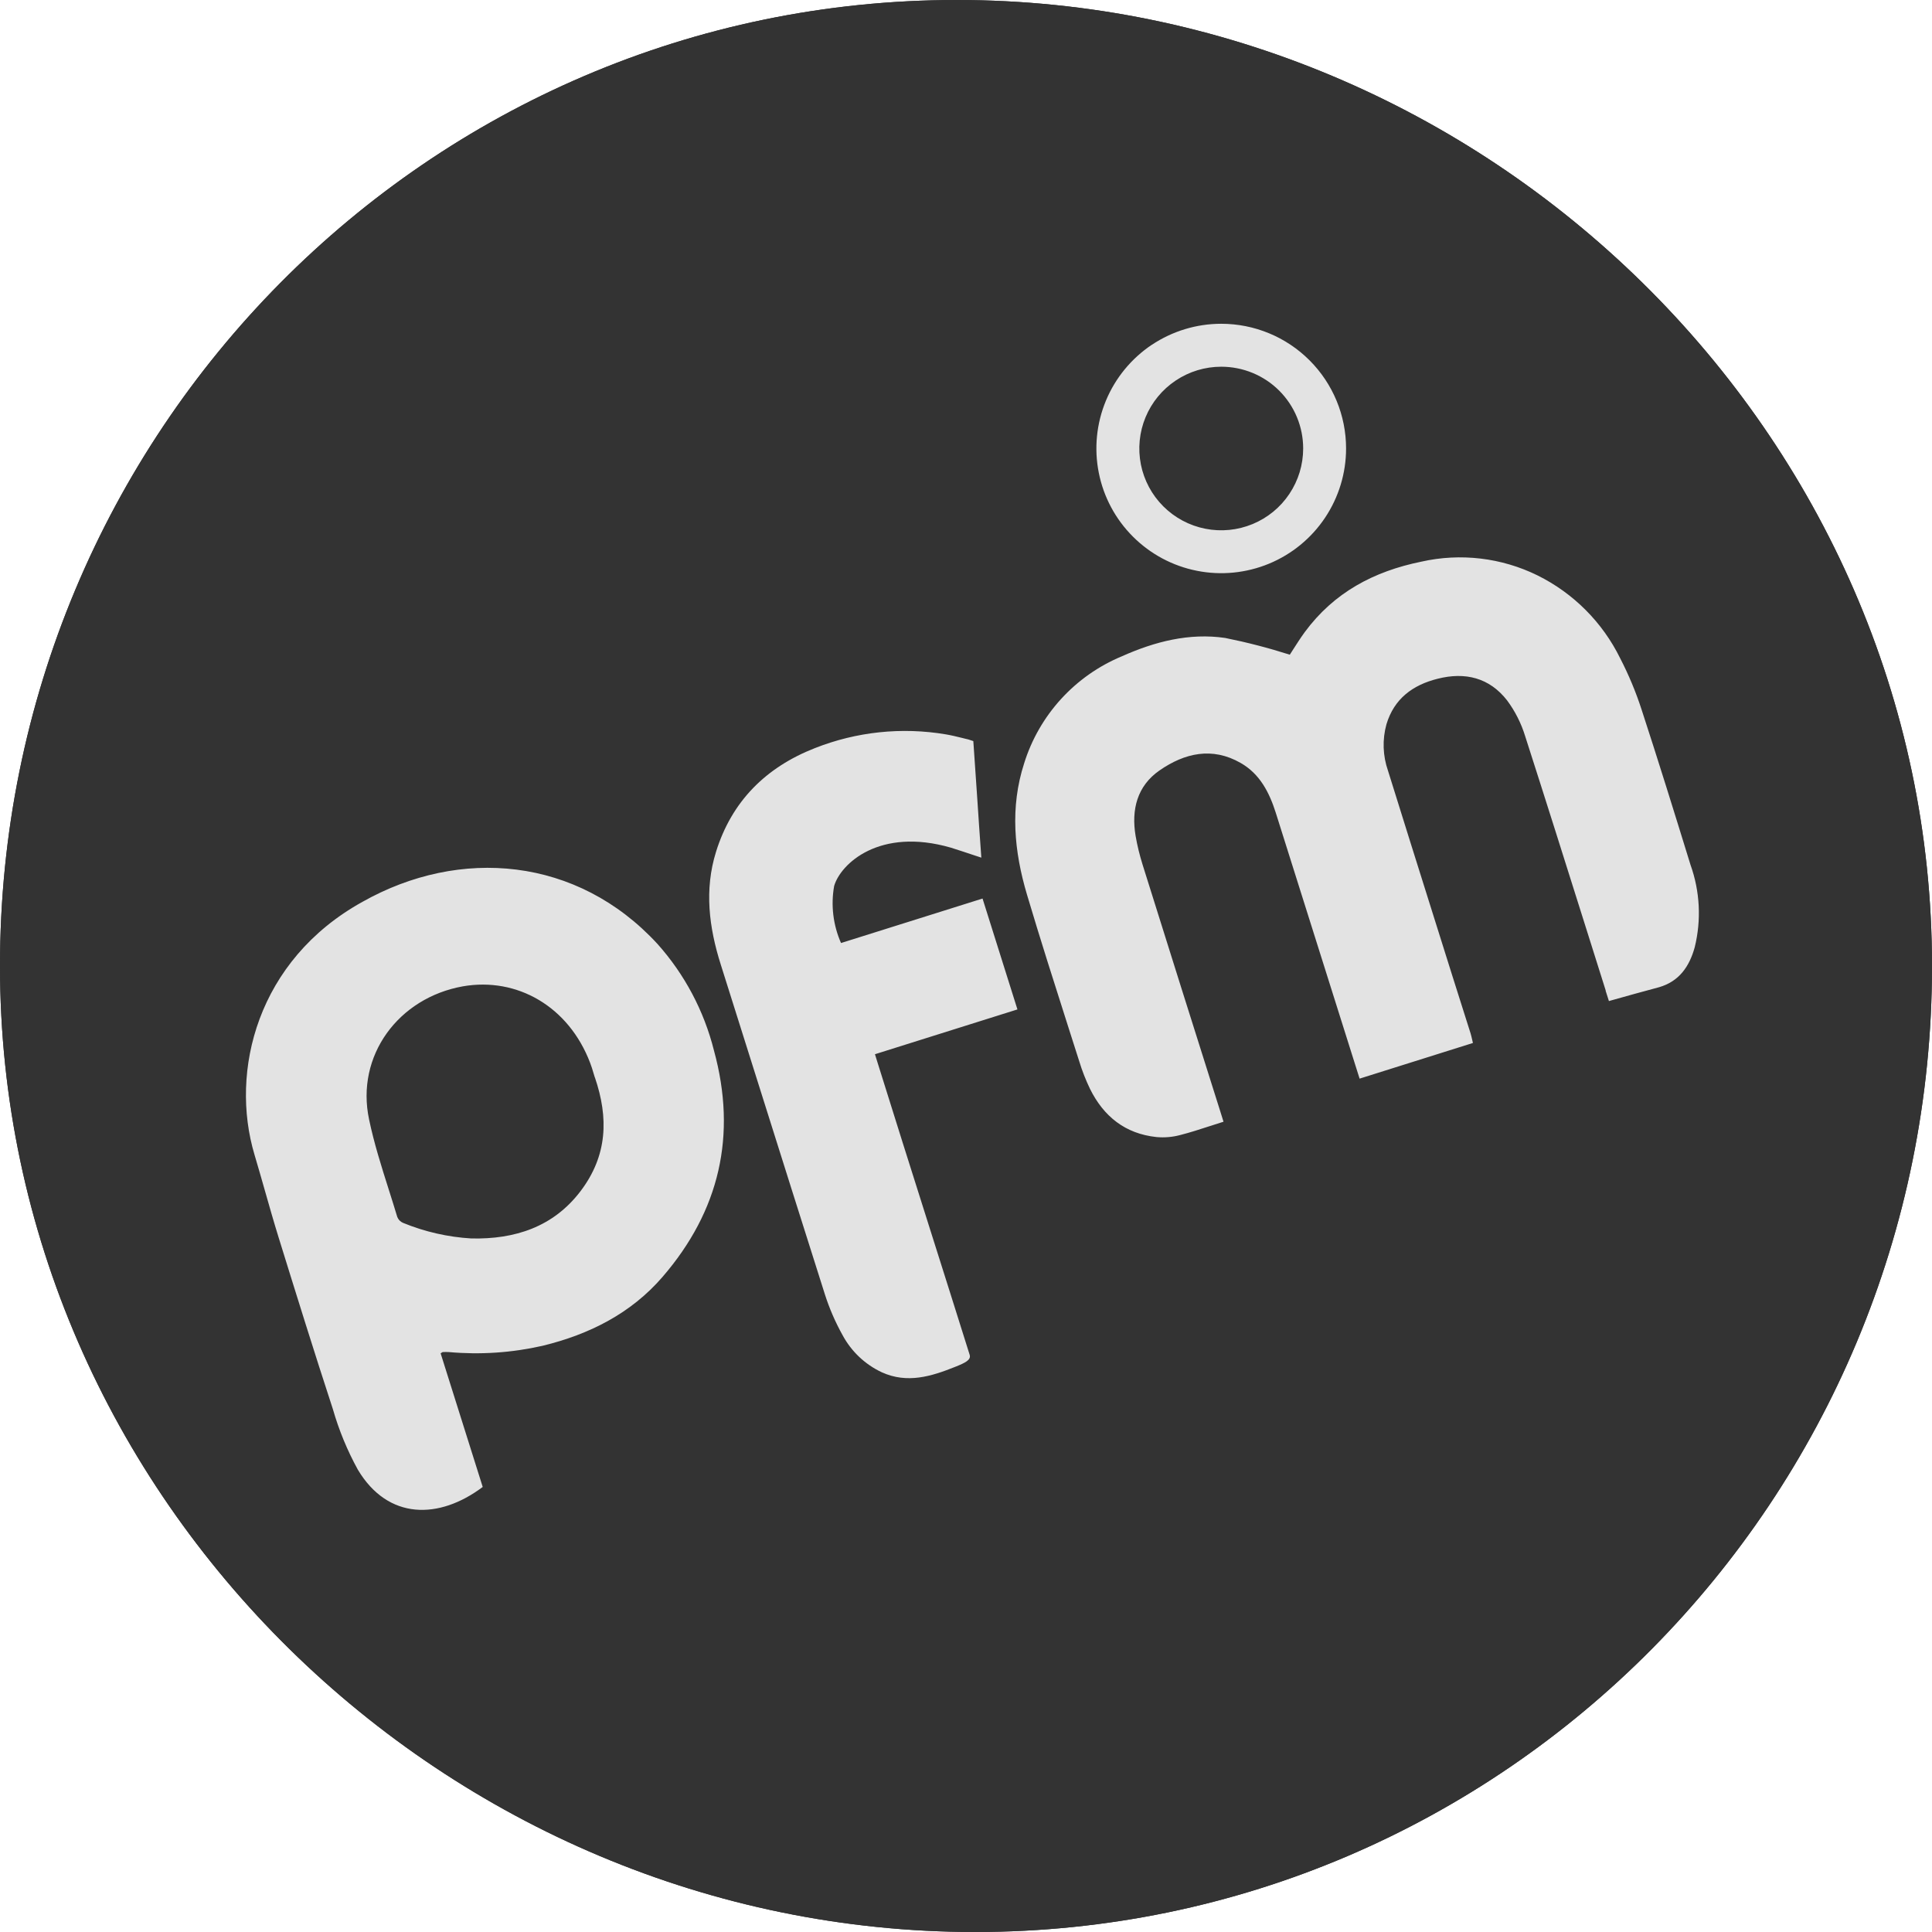
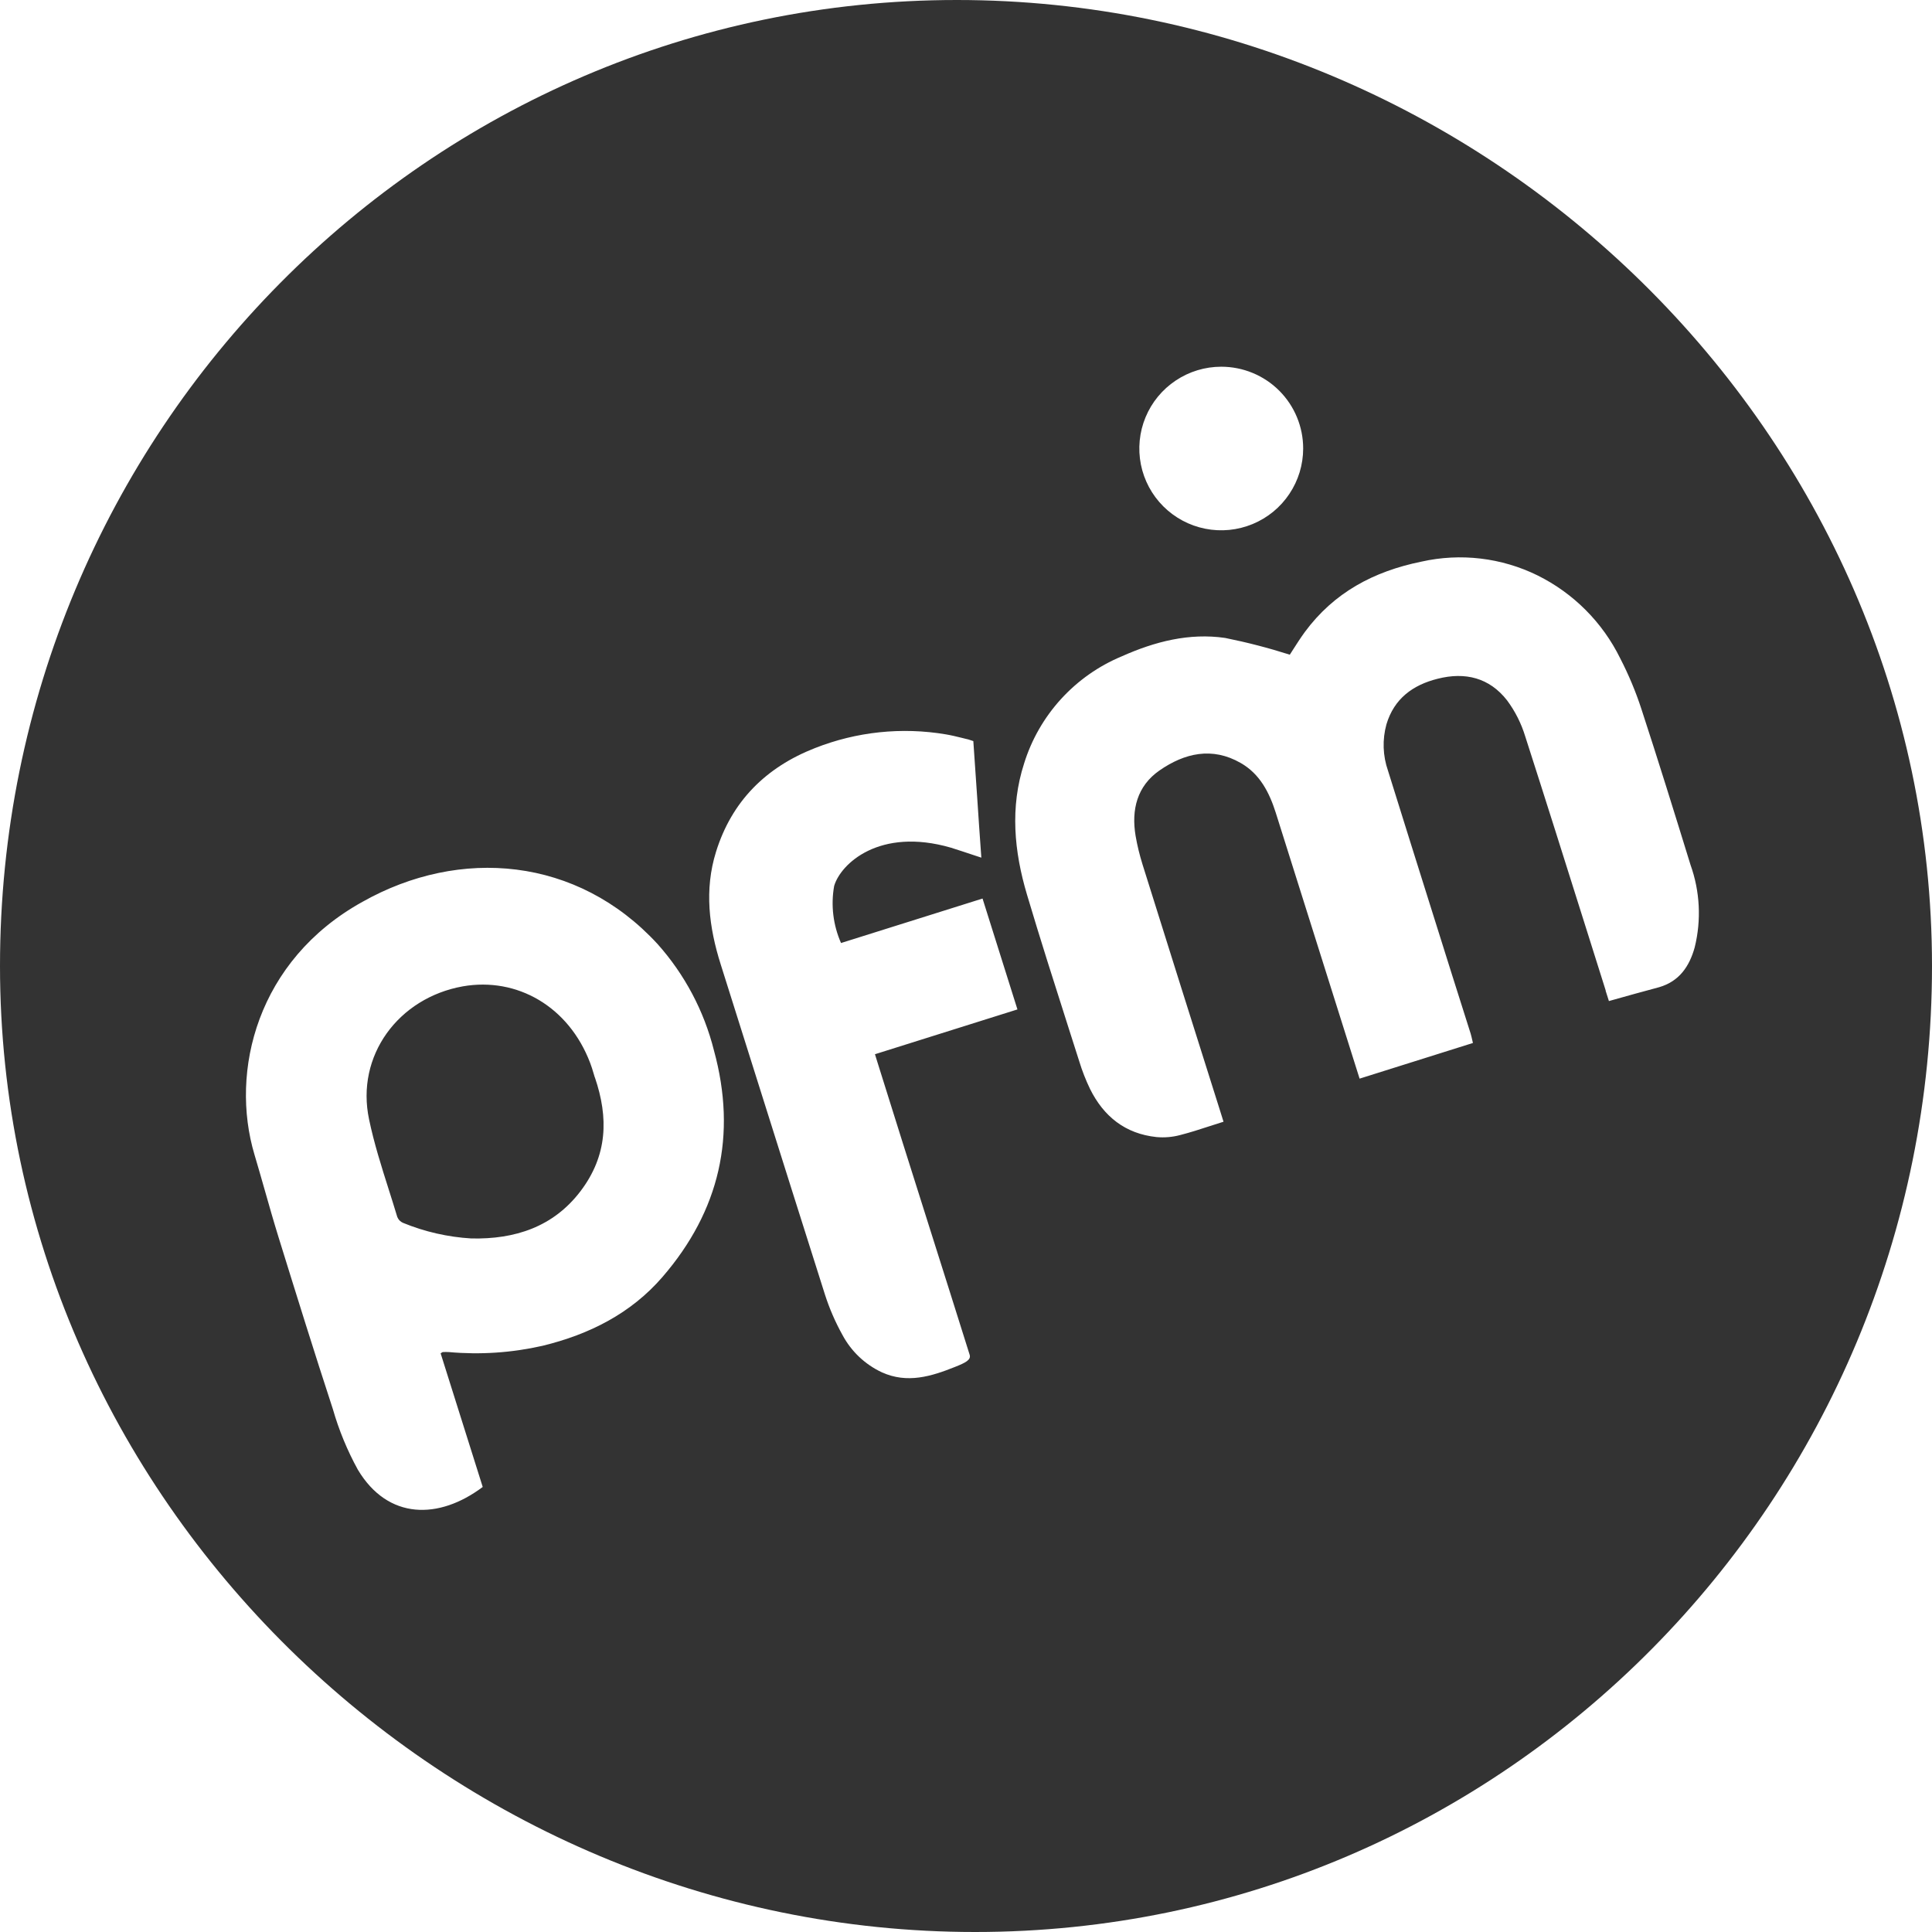
<svg xmlns="http://www.w3.org/2000/svg" data-v-b3564726="" width="48" height="48" viewBox="0 0 48 48" fill="none" version="1.1" id="svg1">
  <defs id="defs1" />
  <defsid />
="defs1" /&gt;
- <path fill-rule="evenodd" clip-rule="evenodd" d="M 48,23.999 C 48,37.253 37.357,48 24.227,48 11.097,48 0,37.248 0,23.999 0,10.75 10.642,0 23.773,0 36.904,0 48,10.745 48,23.999 Z M 30.342,9.111 c -0.403,0 -0.796,0.119 -1.131,0.343 -0.335,0.223 -0.596,0.541 -0.75,0.912 -0.154,0.371 -0.194,0.78 -0.116,1.174 0.079,0.394 0.272,0.756 0.557,1.04 0.285,0.284 0.647,0.478 1.042,0.556 0.395,0.079 0.804,0.038 1.177,-0.116 0.372,-0.154 0.69,-0.414 0.913,-0.749 0.224,-0.334 0.343,-0.727 0.343,-1.129 0,-0.539 -0.214,-1.055 -0.596,-1.437 C 31.4,9.325 30.882,9.111 30.342,9.111 Z M 28.618,8.566 c 0.51,-0.34 1.11,-0.522 1.723,-0.522 0.823,0 1.612,0.326 2.193,0.907 0.582,0.581 0.909,1.369 0.909,2.191 0,0.613 -0.182,1.212 -0.523,1.722 -0.341,0.51 -0.826,0.907 -1.392,1.141 -0.567,0.234 -1.19,0.296 -1.792,0.176 -0.602,-0.119 -1.154,-0.414 -1.588,-0.848 -0.434,-0.433 -0.73,-0.985 -0.849,-1.587 -0.12,-0.601 -0.058,-1.224 0.177,-1.791 0.235,-0.566 0.633,-1.05 1.143,-1.391 z m 11.273,16.047 0.082,0.258 c 0.432,-0.123 0.846,-0.236 1.247,-0.344 0.5,-0.145 0.752,-0.515 0.884,-0.989 0.168,-0.679 0.132,-1.393 -0.104,-2.052 -0.401,-1.3 -0.798,-2.581 -1.218,-3.865 -0.141,-0.434 -0.318,-0.857 -0.527,-1.262 -0.439,-0.895 -1.161,-1.62 -2.055,-2.063 -0.894,-0.44 -1.913,-0.561 -2.886,-0.342 -1.185,0.241 -2.173,0.768 -2.898,1.751 -0.105,0.144 -0.201,0.295 -0.283,0.423 v 0 l -4e-4,7e-4 c -0.032,0.049 -0.061,0.096 -0.088,0.137 -0.527,-0.168 -1.064,-0.307 -1.606,-0.416 -0.891,-0.13 -1.745,0.089 -2.569,0.457 -0.575,0.239 -1.09,0.602 -1.509,1.061 -0.419,0.46 -0.733,1.006 -0.917,1.6 -0.353,1.093 -0.248,2.187 0.072,3.261 0.329,1.106 0.68,2.205 1.031,3.304 l 10e-5,10e-5 10e-5,4e-4 c 0.089,0.279 0.178,0.557 0.267,0.836 0.071,0.234 0.161,0.463 0.267,0.684 0.339,0.684 0.874,1.115 1.653,1.197 0.197,0.018 0.396,10e-4 0.587,-0.05 0.247,-0.063 0.491,-0.142 0.736,-0.222 h 10e-5 c 0.113,-0.037 0.226,-0.074 0.341,-0.109 -0.017,-0.054 -0.031,-0.101 -0.045,-0.144 l -2e-4,-6e-4 c -0.016,-0.053 -0.031,-0.1 -0.046,-0.147 -0.644,-2.034 -1.284,-4.069 -1.922,-6.104 -0.072,-0.232 -0.13,-0.467 -0.171,-0.706 -0.11,-0.652 0.038,-1.24 0.594,-1.626 0.622,-0.431 1.307,-0.592 2.016,-0.186 0.48,0.274 0.713,0.737 0.872,1.236 0.668,2.12 1.336,4.239 2.004,6.357 l 0.079,0.25 0.057,-0.018 c 0.934,-0.293 1.837,-0.576 2.759,-0.868 -0.007,-0.028 -0.013,-0.054 -0.019,-0.081 -0.012,-0.053 -0.024,-0.105 -0.039,-0.155 -0.308,-0.97 -0.615,-1.942 -0.92,-2.916 -0.379,-1.204 -0.759,-2.415 -1.132,-3.612 -0.13,-0.371 -0.144,-0.773 -0.039,-1.153 0.19,-0.634 0.651,-0.977 1.272,-1.132 0.685,-0.174 1.286,-0.026 1.725,0.537 0.201,0.271 0.354,0.575 0.452,0.898 0.5,1.554 0.991,3.111 1.481,4.668 0.172,0.548 0.345,1.096 0.518,1.644 z m -28.944,9.009 1.046,3.321 C 10.912,37.756 9.641,37.771 8.89,36.513 8.628,36.036 8.42,35.532 8.27,35.009 7.806,33.592 7.364,32.169 6.922,30.744 6.799,30.347 6.686,29.95 6.573,29.552 6.491,29.266 6.41,28.979 6.324,28.692 c -0.623,-2.081 0.069,-4.838 2.679,-6.285 2.425,-1.368 5.342,-1.118 7.332,1.045 0.675,0.756 1.157,1.665 1.403,2.647 0.576,2.103 0.14,3.985 -1.279,5.627 -0.786,0.91 -1.821,1.428 -2.98,1.71 -0.762,0.173 -1.547,0.226 -2.326,0.156 -0.051,-0.003 -0.102,-0.003 -0.152,0 -0.006,0 -0.012,0.004 -0.022,0.011 -0.008,0.005 -0.018,0.012 -0.031,0.019 z m 3.831,-6.853 c -0.011,-0.036 -0.022,-0.073 -0.033,-0.109 -0.025,-0.084 -0.05,-0.168 -0.082,-0.25 -0.533,-1.404 -1.815,-2.139 -3.162,-1.905 -1.603,0.286 -2.668,1.724 -2.331,3.309 0.123,0.589 0.306,1.166 0.489,1.742 0.072,0.226 0.143,0.452 0.211,0.678 0.013,0.033 0.032,0.062 0.056,0.088 0.024,0.025 0.054,0.045 0.086,0.059 0.54,0.222 1.114,0.353 1.697,0.388 1.081,0.024 2.035,-0.284 2.711,-1.171 0.676,-0.888 0.702,-1.828 0.36,-2.829 z m 9.498,-6.987 c -0.029,-0.444 -0.059,-0.887 -0.094,-1.37 -0.017,-0.005 -0.033,-0.011 -0.049,-0.016 -0.053,-0.018 -0.102,-0.035 -0.16,-0.045 -0.027,-0.006 -0.053,-0.013 -0.08,-0.02 -0.13,-0.032 -0.261,-0.064 -0.394,-0.086 -1.096,-0.185 -2.221,-0.066 -3.254,0.342 -1.218,0.477 -2.065,1.32 -2.456,2.577 -0.293,0.942 -0.175,1.876 0.118,2.8 0.314,0.992 0.626,1.983 0.938,2.975 0.548,1.738 1.095,3.476 1.649,5.219 0.112,0.351 0.259,0.689 0.438,1.011 0.218,0.407 0.561,0.732 0.98,0.927 0.63,0.284 1.226,0.101 1.819,-0.137 0.255,-0.101 0.399,-0.174 0.36,-0.299 -0.31,-0.99 -0.663,-2.103 -1.019,-3.229 -0.434,-1.372 -0.874,-2.762 -1.25,-3.969 -0.024,-0.082 -0.05,-0.164 -0.084,-0.27 l 3.54,-1.113 C 24.985,24.151 24.701,23.246 24.411,22.324 l -3.516,1.105 c -0.196,-0.445 -0.256,-0.938 -0.171,-1.416 0.159,-0.551 1.127,-1.466 2.9,-0.953 0.196,0.062 0.39,0.126 0.602,0.197 0.051,0.017 0.102,0.034 0.155,0.051 -0.04,-0.547 -0.073,-1.037 -0.105,-1.526 z" fill="#333333" id="path1" />
-   <ellipse style="fill:#e2e2e2;fill-opacity:0.98" id="path7" cx="23.914" cy="23.612" rx="22.34" ry="21.457" />
-   <path fill-rule="evenodd" clip-rule="evenodd" d="M 48,23.999 C 48,37.253 37.357,48 24.227,48 11.097,48 0,37.248 0,23.999 0,10.75 10.642,0 23.773,0 36.904,0 48,10.745 48,23.999 Z M 30.342,9.111 c -0.403,0 -0.796,0.119 -1.131,0.343 -0.335,0.223 -0.596,0.541 -0.75,0.912 -0.154,0.371 -0.194,0.78 -0.116,1.174 0.079,0.394 0.272,0.756 0.557,1.04 0.285,0.284 0.647,0.478 1.042,0.556 0.395,0.079 0.804,0.038 1.177,-0.116 0.372,-0.154 0.69,-0.414 0.913,-0.749 0.224,-0.334 0.343,-0.727 0.343,-1.129 0,-0.539 -0.214,-1.055 -0.596,-1.437 C 31.4,9.325 30.882,9.111 30.342,9.111 Z M 28.618,8.566 c 0.51,-0.34 1.11,-0.522 1.723,-0.522 0.823,0 1.612,0.326 2.193,0.907 0.582,0.581 0.909,1.369 0.909,2.191 0,0.613 -0.182,1.212 -0.523,1.722 -0.341,0.51 -0.826,0.907 -1.392,1.141 -0.567,0.234 -1.19,0.296 -1.792,0.176 -0.602,-0.119 -1.154,-0.414 -1.588,-0.848 -0.434,-0.433 -0.73,-0.985 -0.849,-1.587 -0.12,-0.601 -0.058,-1.224 0.177,-1.791 0.235,-0.566 0.633,-1.05 1.143,-1.391 z m 11.273,16.047 0.082,0.258 c 0.432,-0.123 0.846,-0.236 1.247,-0.344 0.5,-0.145 0.752,-0.515 0.884,-0.989 0.168,-0.679 0.132,-1.393 -0.104,-2.052 -0.401,-1.3 -0.798,-2.581 -1.218,-3.865 -0.141,-0.434 -0.318,-0.857 -0.527,-1.262 -0.439,-0.895 -1.161,-1.62 -2.055,-2.063 -0.894,-0.44 -1.913,-0.561 -2.886,-0.342 -1.185,0.241 -2.173,0.768 -2.898,1.751 -0.105,0.144 -0.201,0.295 -0.283,0.423 v 0 l -4e-4,7e-4 c -0.032,0.049 -0.061,0.096 -0.088,0.137 -0.527,-0.168 -1.064,-0.307 -1.606,-0.416 -0.891,-0.13 -1.745,0.089 -2.569,0.457 -0.575,0.239 -1.09,0.602 -1.509,1.061 -0.419,0.46 -0.733,1.006 -0.917,1.6 -0.353,1.093 -0.248,2.187 0.072,3.261 0.329,1.106 0.68,2.205 1.031,3.304 l 10e-5,10e-5 10e-5,4e-4 c 0.089,0.279 0.178,0.557 0.267,0.836 0.071,0.234 0.161,0.463 0.267,0.684 0.339,0.684 0.874,1.115 1.653,1.197 0.197,0.018 0.396,10e-4 0.587,-0.05 0.247,-0.063 0.491,-0.142 0.736,-0.222 h 10e-5 c 0.113,-0.037 0.226,-0.074 0.341,-0.109 -0.017,-0.054 -0.031,-0.101 -0.045,-0.144 l -2e-4,-6e-4 c -0.016,-0.053 -0.031,-0.1 -0.046,-0.147 -0.644,-2.034 -1.284,-4.069 -1.922,-6.104 -0.072,-0.232 -0.13,-0.467 -0.171,-0.706 -0.11,-0.652 0.038,-1.24 0.594,-1.626 0.622,-0.431 1.307,-0.592 2.016,-0.186 0.48,0.274 0.713,0.737 0.872,1.236 0.668,2.12 1.336,4.239 2.004,6.357 l 0.079,0.25 0.057,-0.018 c 0.934,-0.293 1.837,-0.576 2.759,-0.868 -0.007,-0.028 -0.013,-0.054 -0.019,-0.081 -0.012,-0.053 -0.024,-0.105 -0.039,-0.155 -0.308,-0.97 -0.615,-1.942 -0.92,-2.916 -0.379,-1.204 -0.759,-2.415 -1.132,-3.612 -0.13,-0.371 -0.144,-0.773 -0.039,-1.153 0.19,-0.634 0.651,-0.977 1.272,-1.132 0.685,-0.174 1.286,-0.026 1.725,0.537 0.201,0.271 0.354,0.575 0.452,0.898 0.5,1.554 0.991,3.111 1.481,4.668 0.172,0.548 0.345,1.096 0.518,1.644 z m -28.944,9.009 1.046,3.321 C 10.912,37.756 9.641,37.771 8.89,36.513 8.628,36.036 8.42,35.532 8.27,35.009 7.806,33.592 7.364,32.169 6.922,30.744 6.799,30.347 6.686,29.95 6.573,29.552 6.491,29.266 6.41,28.979 6.324,28.692 c -0.623,-2.081 0.069,-4.838 2.679,-6.285 2.425,-1.368 5.342,-1.118 7.332,1.045 0.675,0.756 1.157,1.665 1.403,2.647 0.576,2.103 0.14,3.985 -1.279,5.627 -0.786,0.91 -1.821,1.428 -2.98,1.71 -0.762,0.173 -1.547,0.226 -2.326,0.156 -0.051,-0.003 -0.102,-0.003 -0.152,0 -0.006,0 -0.012,0.004 -0.022,0.011 -0.008,0.005 -0.018,0.012 -0.031,0.019 z m 3.831,-6.853 c -0.011,-0.036 -0.022,-0.073 -0.033,-0.109 -0.025,-0.084 -0.05,-0.168 -0.082,-0.25 -0.533,-1.404 -1.815,-2.139 -3.162,-1.905 -1.603,0.286 -2.668,1.724 -2.331,3.309 0.123,0.589 0.306,1.166 0.489,1.742 0.072,0.226 0.143,0.452 0.211,0.678 0.013,0.033 0.032,0.062 0.056,0.088 0.024,0.025 0.054,0.045 0.086,0.059 0.54,0.222 1.114,0.353 1.697,0.388 1.081,0.024 2.035,-0.284 2.711,-1.171 0.676,-0.888 0.702,-1.828 0.36,-2.829 z m 9.498,-6.987 c -0.029,-0.444 -0.059,-0.887 -0.094,-1.37 -0.017,-0.005 -0.033,-0.011 -0.049,-0.016 -0.053,-0.018 -0.102,-0.035 -0.16,-0.045 -0.027,-0.006 -0.053,-0.013 -0.08,-0.02 -0.13,-0.032 -0.261,-0.064 -0.394,-0.086 -1.096,-0.185 -2.221,-0.066 -3.254,0.342 -1.218,0.477 -2.065,1.32 -2.456,2.577 -0.293,0.942 -0.175,1.876 0.118,2.8 0.314,0.992 0.626,1.983 0.938,2.975 0.548,1.738 1.095,3.476 1.649,5.219 0.112,0.351 0.259,0.689 0.438,1.011 0.218,0.407 0.561,0.732 0.98,0.927 0.63,0.284 1.226,0.101 1.819,-0.137 0.255,-0.101 0.399,-0.174 0.36,-0.299 -0.31,-0.99 -0.663,-2.103 -1.019,-3.229 -0.434,-1.372 -0.874,-2.762 -1.25,-3.969 -0.024,-0.082 -0.05,-0.164 -0.084,-0.27 l 3.54,-1.113 C 24.985,24.151 24.701,23.246 24.411,22.324 l -3.516,1.105 c -0.196,-0.445 -0.256,-0.938 -0.171,-1.416 0.159,-0.551 1.127,-1.466 2.9,-0.953 0.196,0.062 0.39,0.126 0.602,0.197 0.051,0.017 0.102,0.034 0.155,0.051 -0.04,-0.547 -0.073,-1.037 -0.105,-1.526 z" fill="#333333" id="path8" />
+ <path fill-rule="evenodd" clip-rule="evenodd" d="M 48,23.999 C 48,37.253 37.357,48 24.227,48 11.097,48 0,37.248 0,23.999 0,10.75 10.642,0 23.773,0 36.904,0 48,10.745 48,23.999 Z M 30.342,9.111 c -0.403,0 -0.796,0.119 -1.131,0.343 -0.335,0.223 -0.596,0.541 -0.75,0.912 -0.154,0.371 -0.194,0.78 -0.116,1.174 0.079,0.394 0.272,0.756 0.557,1.04 0.285,0.284 0.647,0.478 1.042,0.556 0.395,0.079 0.804,0.038 1.177,-0.116 0.372,-0.154 0.69,-0.414 0.913,-0.749 0.224,-0.334 0.343,-0.727 0.343,-1.129 0,-0.539 -0.214,-1.055 -0.596,-1.437 C 31.4,9.325 30.882,9.111 30.342,9.111 Z M 28.618,8.566 z m 11.273,16.047 0.082,0.258 c 0.432,-0.123 0.846,-0.236 1.247,-0.344 0.5,-0.145 0.752,-0.515 0.884,-0.989 0.168,-0.679 0.132,-1.393 -0.104,-2.052 -0.401,-1.3 -0.798,-2.581 -1.218,-3.865 -0.141,-0.434 -0.318,-0.857 -0.527,-1.262 -0.439,-0.895 -1.161,-1.62 -2.055,-2.063 -0.894,-0.44 -1.913,-0.561 -2.886,-0.342 -1.185,0.241 -2.173,0.768 -2.898,1.751 -0.105,0.144 -0.201,0.295 -0.283,0.423 v 0 l -4e-4,7e-4 c -0.032,0.049 -0.061,0.096 -0.088,0.137 -0.527,-0.168 -1.064,-0.307 -1.606,-0.416 -0.891,-0.13 -1.745,0.089 -2.569,0.457 -0.575,0.239 -1.09,0.602 -1.509,1.061 -0.419,0.46 -0.733,1.006 -0.917,1.6 -0.353,1.093 -0.248,2.187 0.072,3.261 0.329,1.106 0.68,2.205 1.031,3.304 l 10e-5,10e-5 10e-5,4e-4 c 0.089,0.279 0.178,0.557 0.267,0.836 0.071,0.234 0.161,0.463 0.267,0.684 0.339,0.684 0.874,1.115 1.653,1.197 0.197,0.018 0.396,10e-4 0.587,-0.05 0.247,-0.063 0.491,-0.142 0.736,-0.222 h 10e-5 c 0.113,-0.037 0.226,-0.074 0.341,-0.109 -0.017,-0.054 -0.031,-0.101 -0.045,-0.144 l -2e-4,-6e-4 c -0.016,-0.053 -0.031,-0.1 -0.046,-0.147 -0.644,-2.034 -1.284,-4.069 -1.922,-6.104 -0.072,-0.232 -0.13,-0.467 -0.171,-0.706 -0.11,-0.652 0.038,-1.24 0.594,-1.626 0.622,-0.431 1.307,-0.592 2.016,-0.186 0.48,0.274 0.713,0.737 0.872,1.236 0.668,2.12 1.336,4.239 2.004,6.357 l 0.079,0.25 0.057,-0.018 c 0.934,-0.293 1.837,-0.576 2.759,-0.868 -0.007,-0.028 -0.013,-0.054 -0.019,-0.081 -0.012,-0.053 -0.024,-0.105 -0.039,-0.155 -0.308,-0.97 -0.615,-1.942 -0.92,-2.916 -0.379,-1.204 -0.759,-2.415 -1.132,-3.612 -0.13,-0.371 -0.144,-0.773 -0.039,-1.153 0.19,-0.634 0.651,-0.977 1.272,-1.132 0.685,-0.174 1.286,-0.026 1.725,0.537 0.201,0.271 0.354,0.575 0.452,0.898 0.5,1.554 0.991,3.111 1.481,4.668 0.172,0.548 0.345,1.096 0.518,1.644 z m -28.944,9.009 1.046,3.321 C 10.912,37.756 9.641,37.771 8.89,36.513 8.628,36.036 8.42,35.532 8.27,35.009 7.806,33.592 7.364,32.169 6.922,30.744 6.799,30.347 6.686,29.95 6.573,29.552 6.491,29.266 6.41,28.979 6.324,28.692 c -0.623,-2.081 0.069,-4.838 2.679,-6.285 2.425,-1.368 5.342,-1.118 7.332,1.045 0.675,0.756 1.157,1.665 1.403,2.647 0.576,2.103 0.14,3.985 -1.279,5.627 -0.786,0.91 -1.821,1.428 -2.98,1.71 -0.762,0.173 -1.547,0.226 -2.326,0.156 -0.051,-0.003 -0.102,-0.003 -0.152,0 -0.006,0 -0.012,0.004 -0.022,0.011 -0.008,0.005 -0.018,0.012 -0.031,0.019 z m 3.831,-6.853 c -0.011,-0.036 -0.022,-0.073 -0.033,-0.109 -0.025,-0.084 -0.05,-0.168 -0.082,-0.25 -0.533,-1.404 -1.815,-2.139 -3.162,-1.905 -1.603,0.286 -2.668,1.724 -2.331,3.309 0.123,0.589 0.306,1.166 0.489,1.742 0.072,0.226 0.143,0.452 0.211,0.678 0.013,0.033 0.032,0.062 0.056,0.088 0.024,0.025 0.054,0.045 0.086,0.059 0.54,0.222 1.114,0.353 1.697,0.388 1.081,0.024 2.035,-0.284 2.711,-1.171 0.676,-0.888 0.702,-1.828 0.36,-2.829 z m 9.498,-6.987 c -0.029,-0.444 -0.059,-0.887 -0.094,-1.37 -0.017,-0.005 -0.033,-0.011 -0.049,-0.016 -0.053,-0.018 -0.102,-0.035 -0.16,-0.045 -0.027,-0.006 -0.053,-0.013 -0.08,-0.02 -0.13,-0.032 -0.261,-0.064 -0.394,-0.086 -1.096,-0.185 -2.221,-0.066 -3.254,0.342 -1.218,0.477 -2.065,1.32 -2.456,2.577 -0.293,0.942 -0.175,1.876 0.118,2.8 0.314,0.992 0.626,1.983 0.938,2.975 0.548,1.738 1.095,3.476 1.649,5.219 0.112,0.351 0.259,0.689 0.438,1.011 0.218,0.407 0.561,0.732 0.98,0.927 0.63,0.284 1.226,0.101 1.819,-0.137 0.255,-0.101 0.399,-0.174 0.36,-0.299 -0.31,-0.99 -0.663,-2.103 -1.019,-3.229 -0.434,-1.372 -0.874,-2.762 -1.25,-3.969 -0.024,-0.082 -0.05,-0.164 -0.084,-0.27 l 3.54,-1.113 C 24.985,24.151 24.701,23.246 24.411,22.324 l -3.516,1.105 c -0.196,-0.445 -0.256,-0.938 -0.171,-1.416 0.159,-0.551 1.127,-1.466 2.9,-0.953 0.196,0.062 0.39,0.126 0.602,0.197 0.051,0.017 0.102,0.034 0.155,0.051 -0.04,-0.547 -0.073,-1.037 -0.105,-1.526 z" fill="#333333" id="path1" />
</svg>